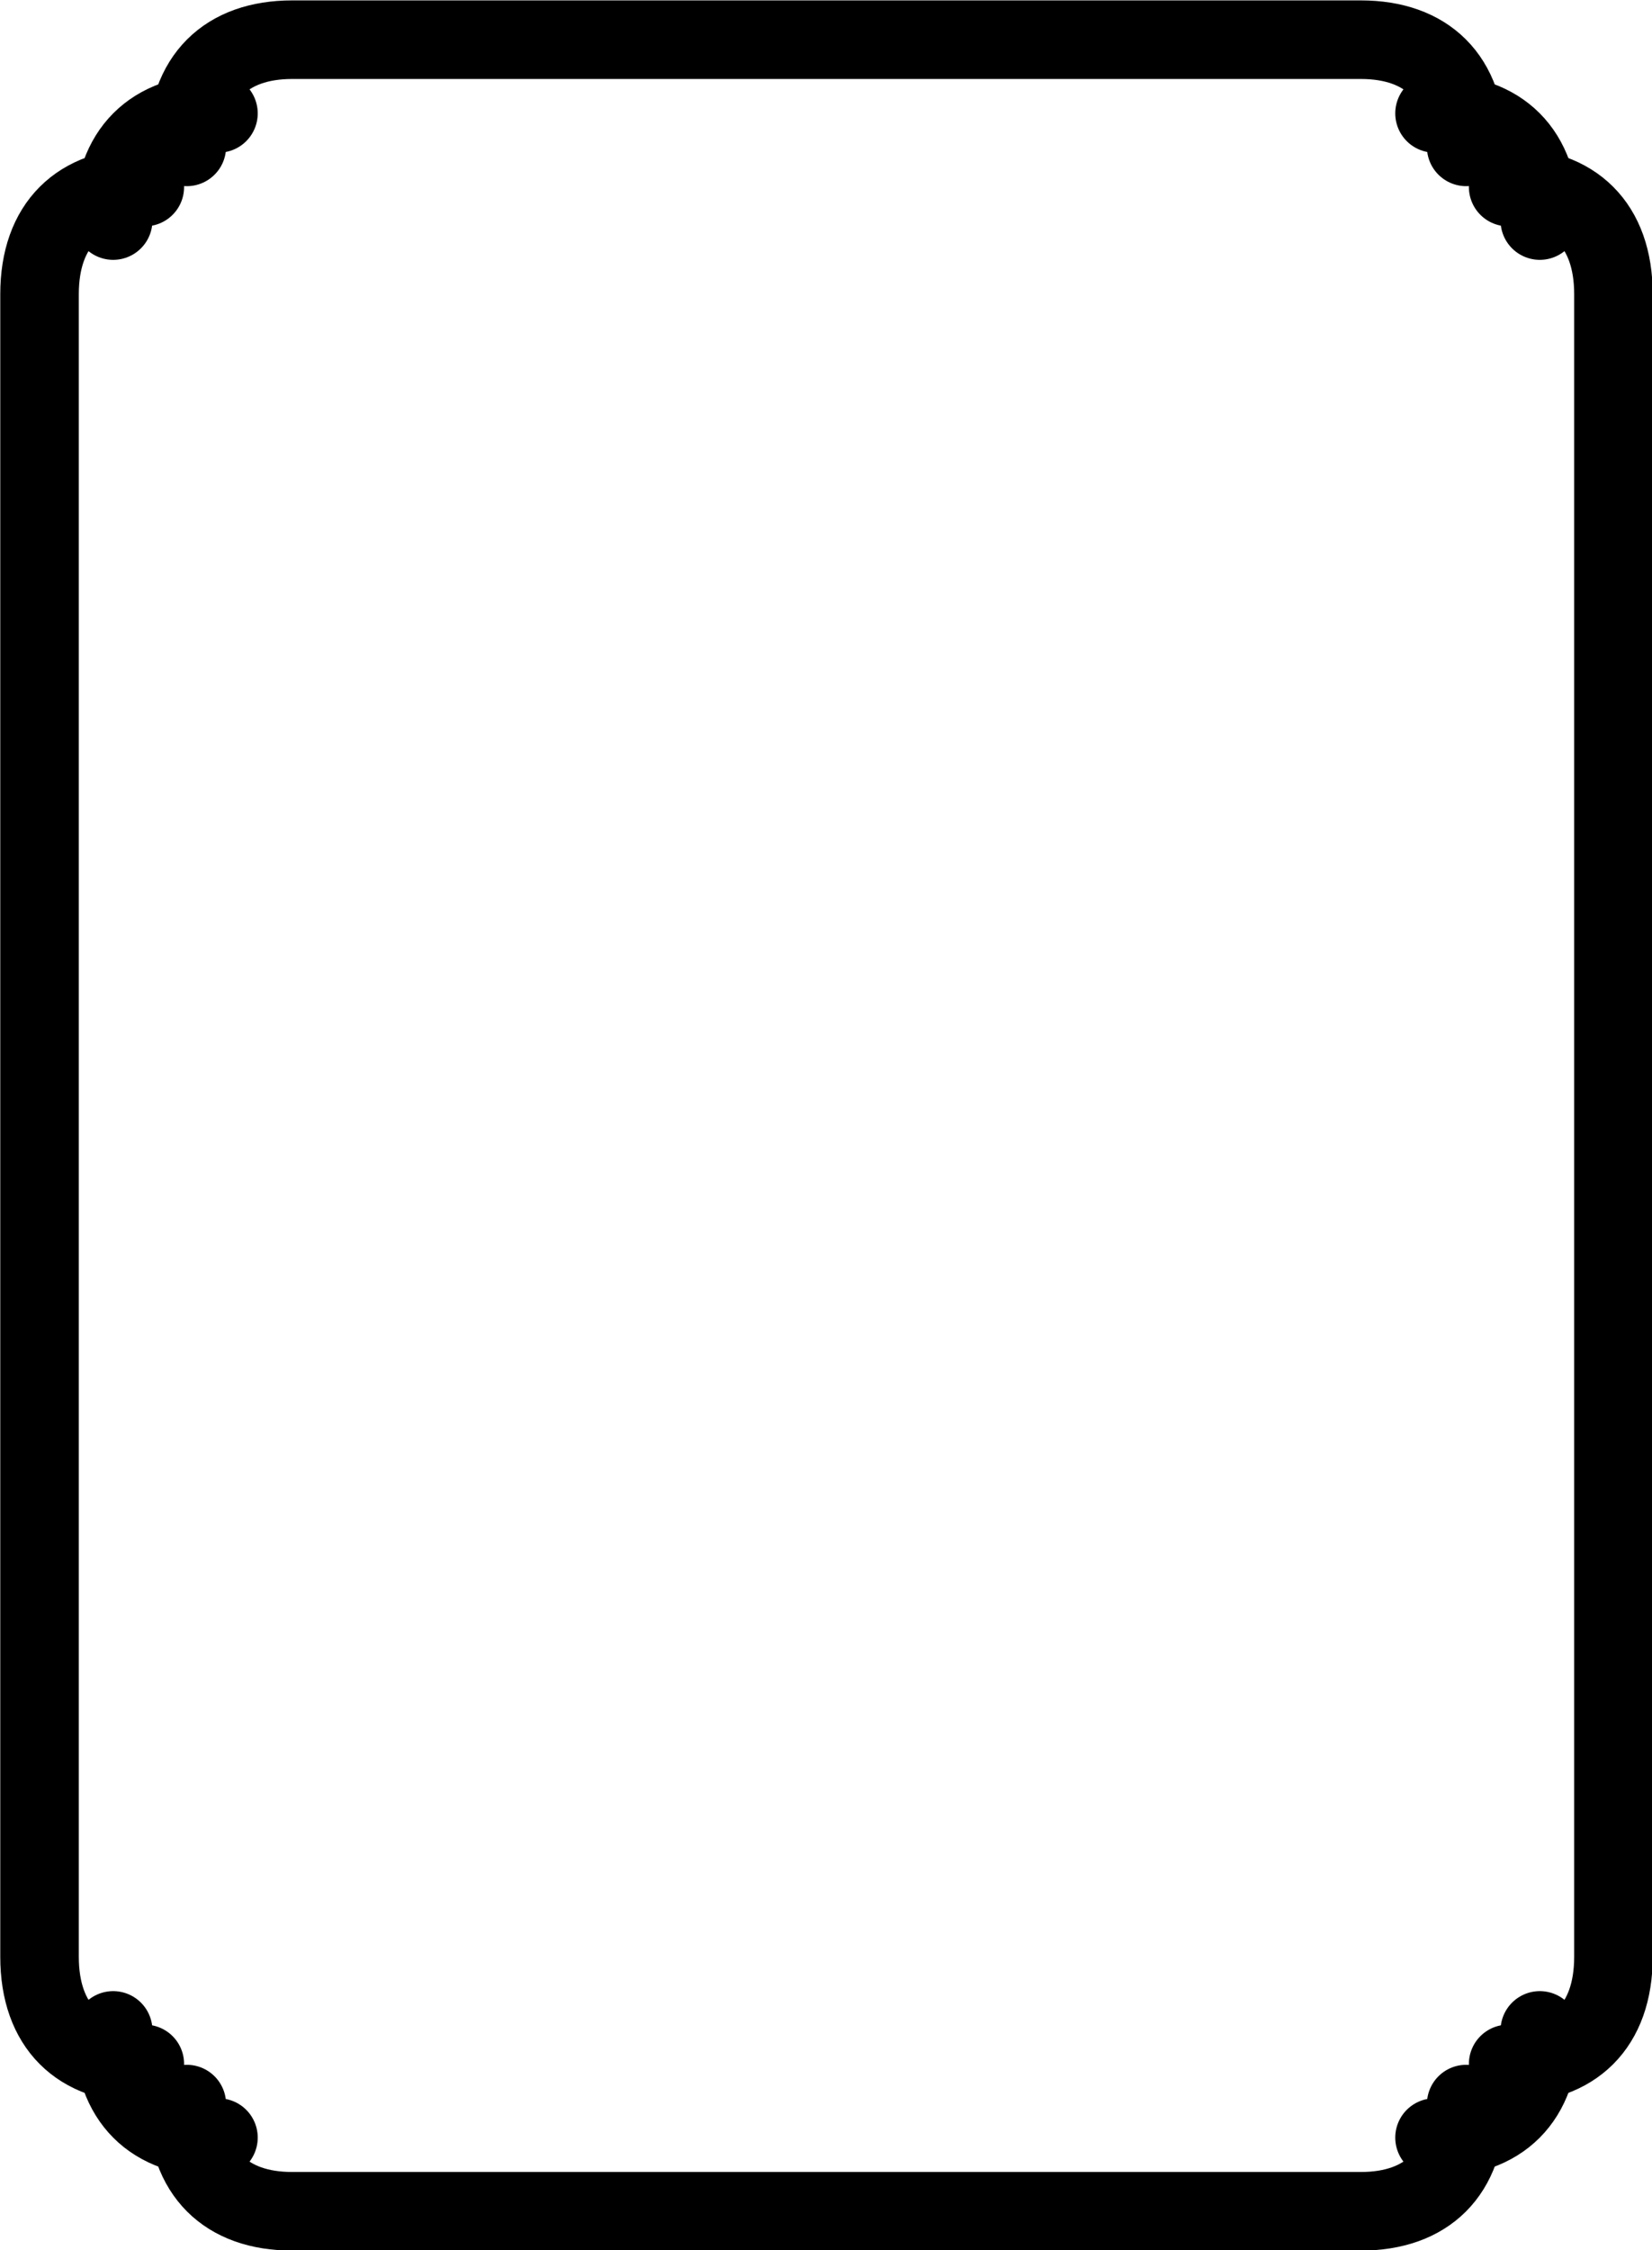
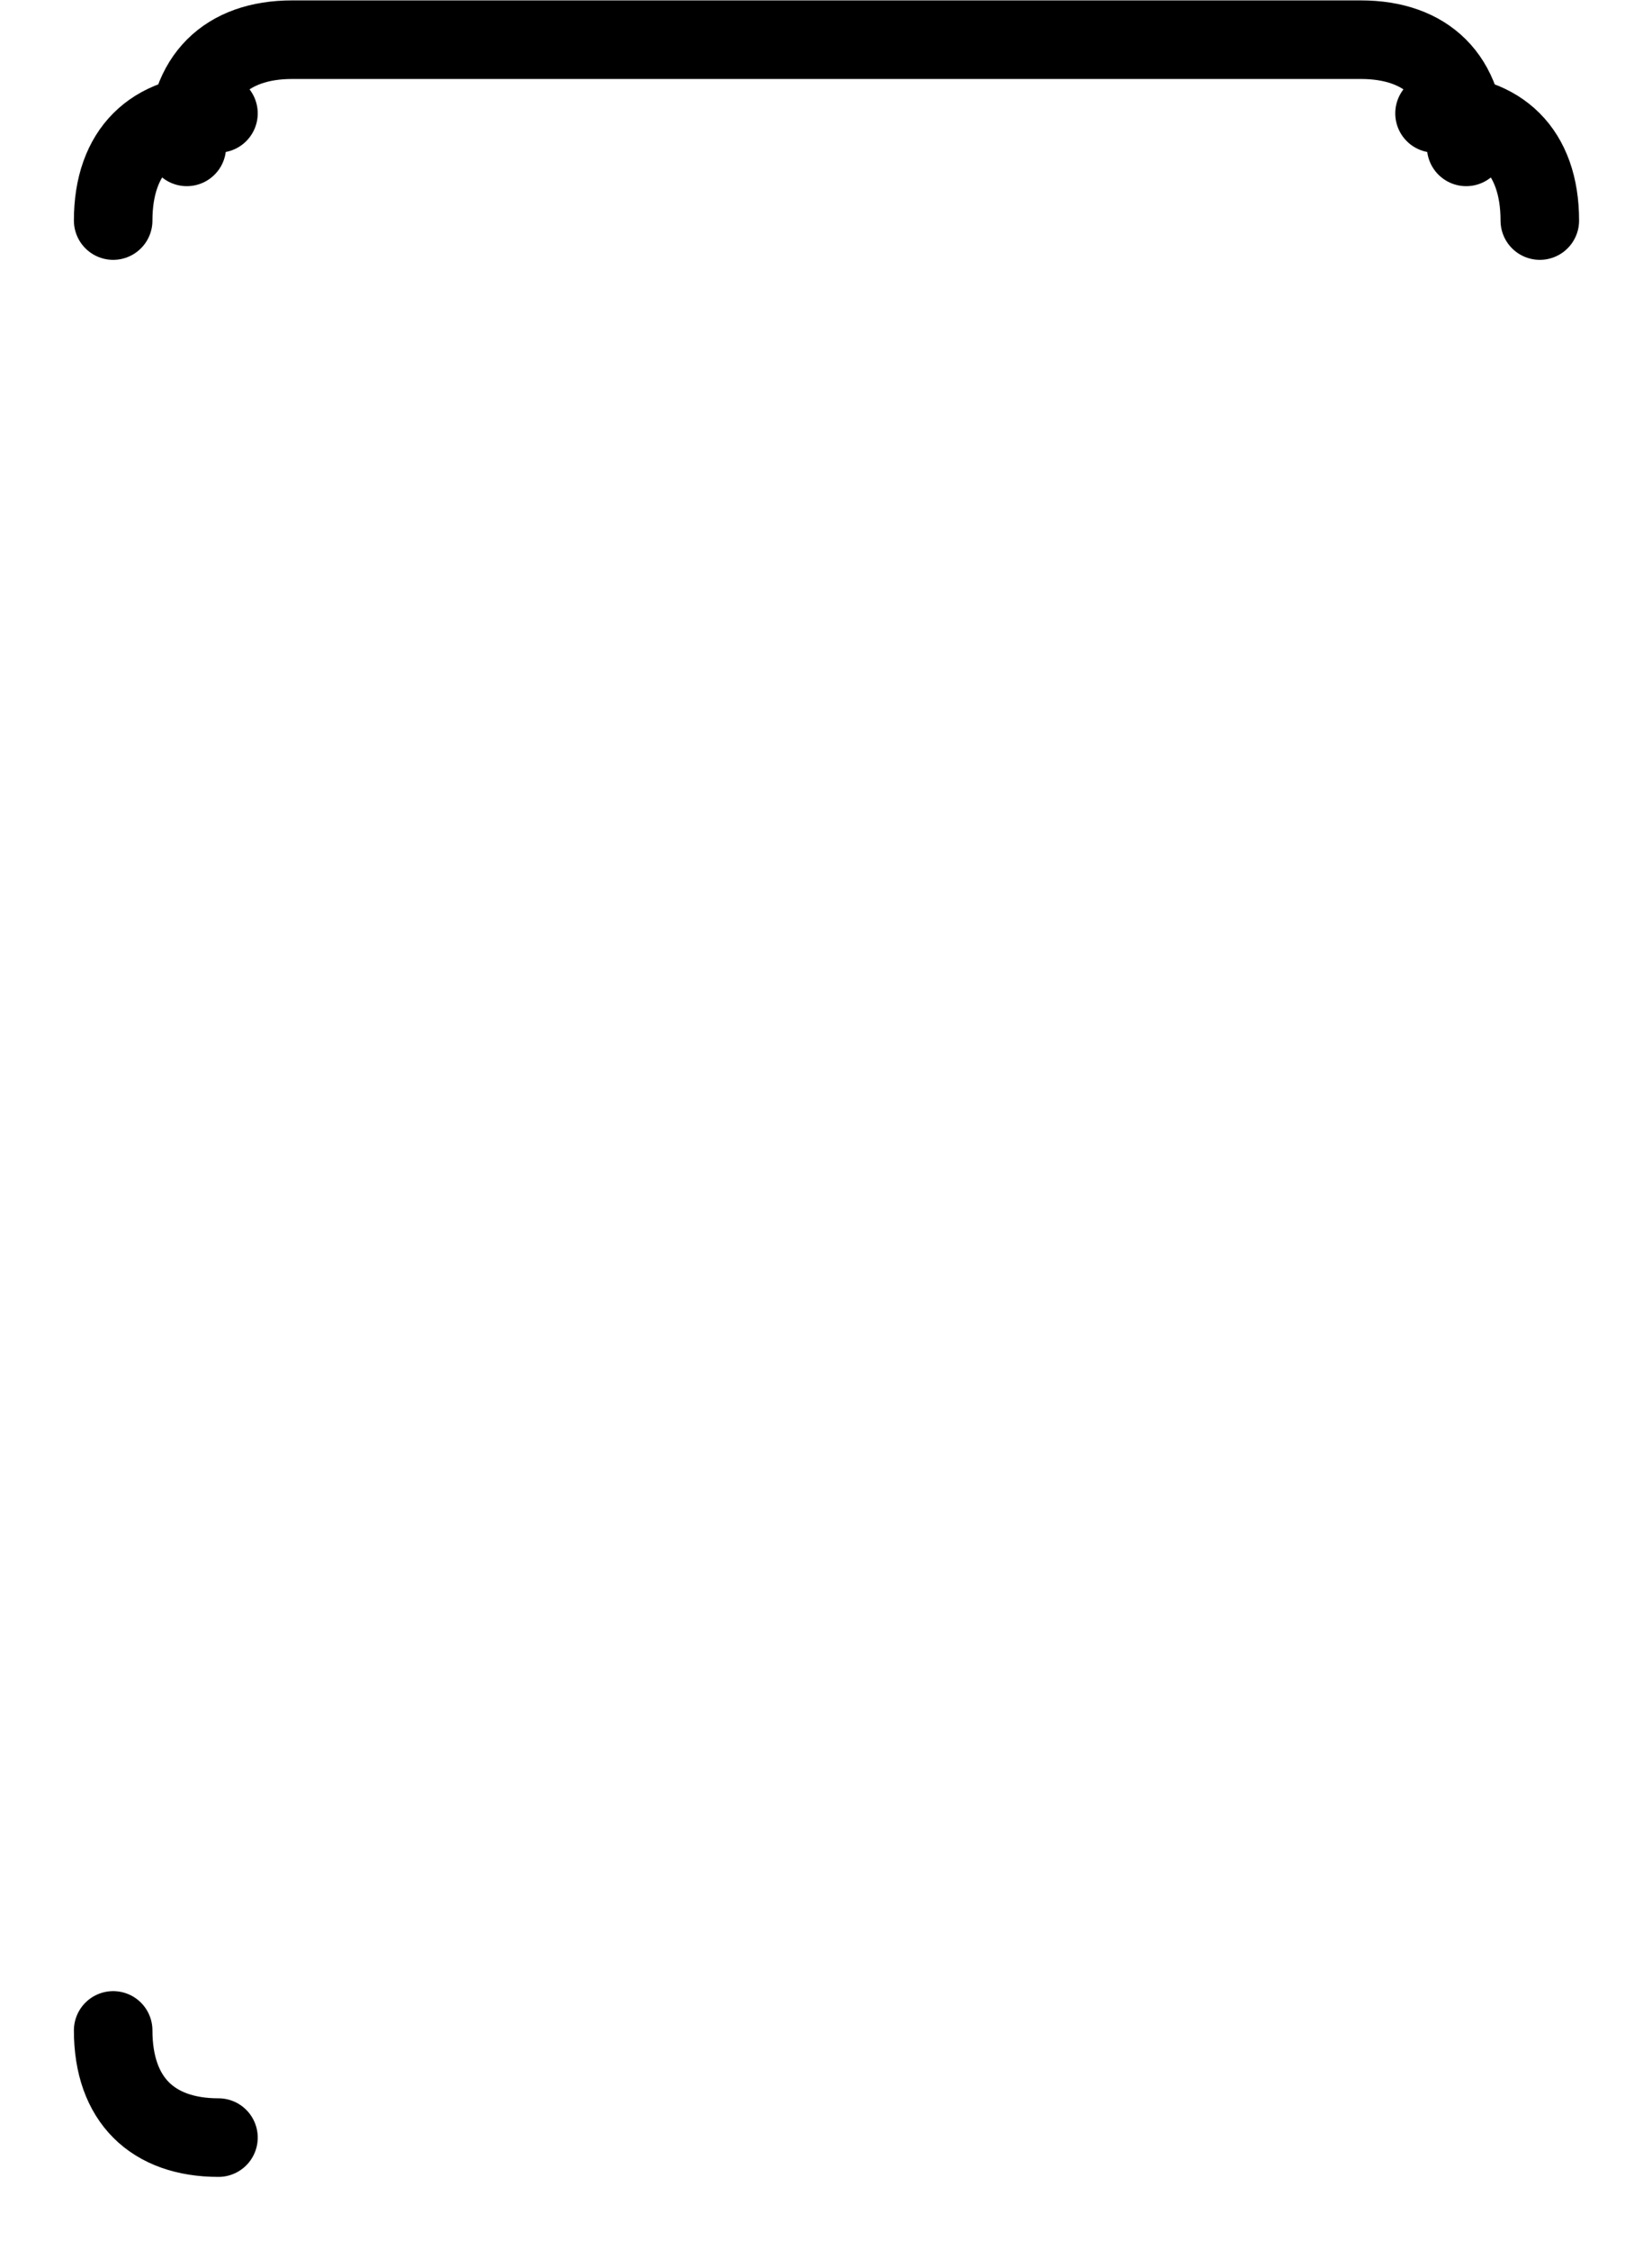
<svg xmlns="http://www.w3.org/2000/svg" height="171.8" preserveAspectRatio="xMidYMid meet" version="1.0" viewBox="1.8 1.2 126.2 171.8" width="126.2" zoomAndPan="magnify">
  <g fill="none" stroke="#000" stroke-linecap="round" stroke-linejoin="round" stroke-width="60">
-     <path d="M 128.633 1595.195 C 78.438 1595.195 48.203 1566.367 48.203 1513.359 L 48.203 244.062 C 48.203 191.055 78.438 162.227 128.633 162.227" transform="matrix(.1 0 0 -.1 0 175)" />
-     <path d="M 1170.117 162.227 C 1220.312 162.227 1250.547 191.055 1250.547 244.062 L 1250.547 1513.359 C 1250.547 1566.367 1220.312 1595.195 1170.117 1595.195" transform="matrix(.1 0 0 -.1 0 175)" />
    <path d="M 184.883 1651.445 C 134.688 1651.445 104.453 1622.617 104.453 1569.609" transform="matrix(.1 0 0 -.1 0 175)" />
    <path d="M 104.453 187.812 C 104.453 134.805 134.688 105.977 184.883 105.977" transform="matrix(.1 0 0 -.1 0 175)" />
-     <path d="M 1113.867 105.977 C 1164.062 105.977 1194.297 134.805 1194.297 187.812" transform="matrix(.1 0 0 -.1 0 175)" />
    <path d="M 1194.297 1569.609 C 1194.297 1622.617 1164.062 1651.445 1113.867 1651.445" transform="matrix(.1 0 0 -.1 0 175)" />
-     <path d="M 160.703 131.562 C 160.703 78.555 190.938 49.727 241.133 49.727 L 1057.617 49.727 C 1107.812 49.727 1138.047 78.555 1138.047 131.562" transform="matrix(.1 0 0 -.1 0 175)" />
    <path d="M 1138.047 1625.859 C 1138.047 1678.867 1107.812 1707.695 1057.617 1707.695 L 241.133 1707.695 C 190.938 1707.695 160.703 1678.867 160.703 1625.859" transform="matrix(.1 0 0 -.1 0 175)" />
  </g>
</svg>